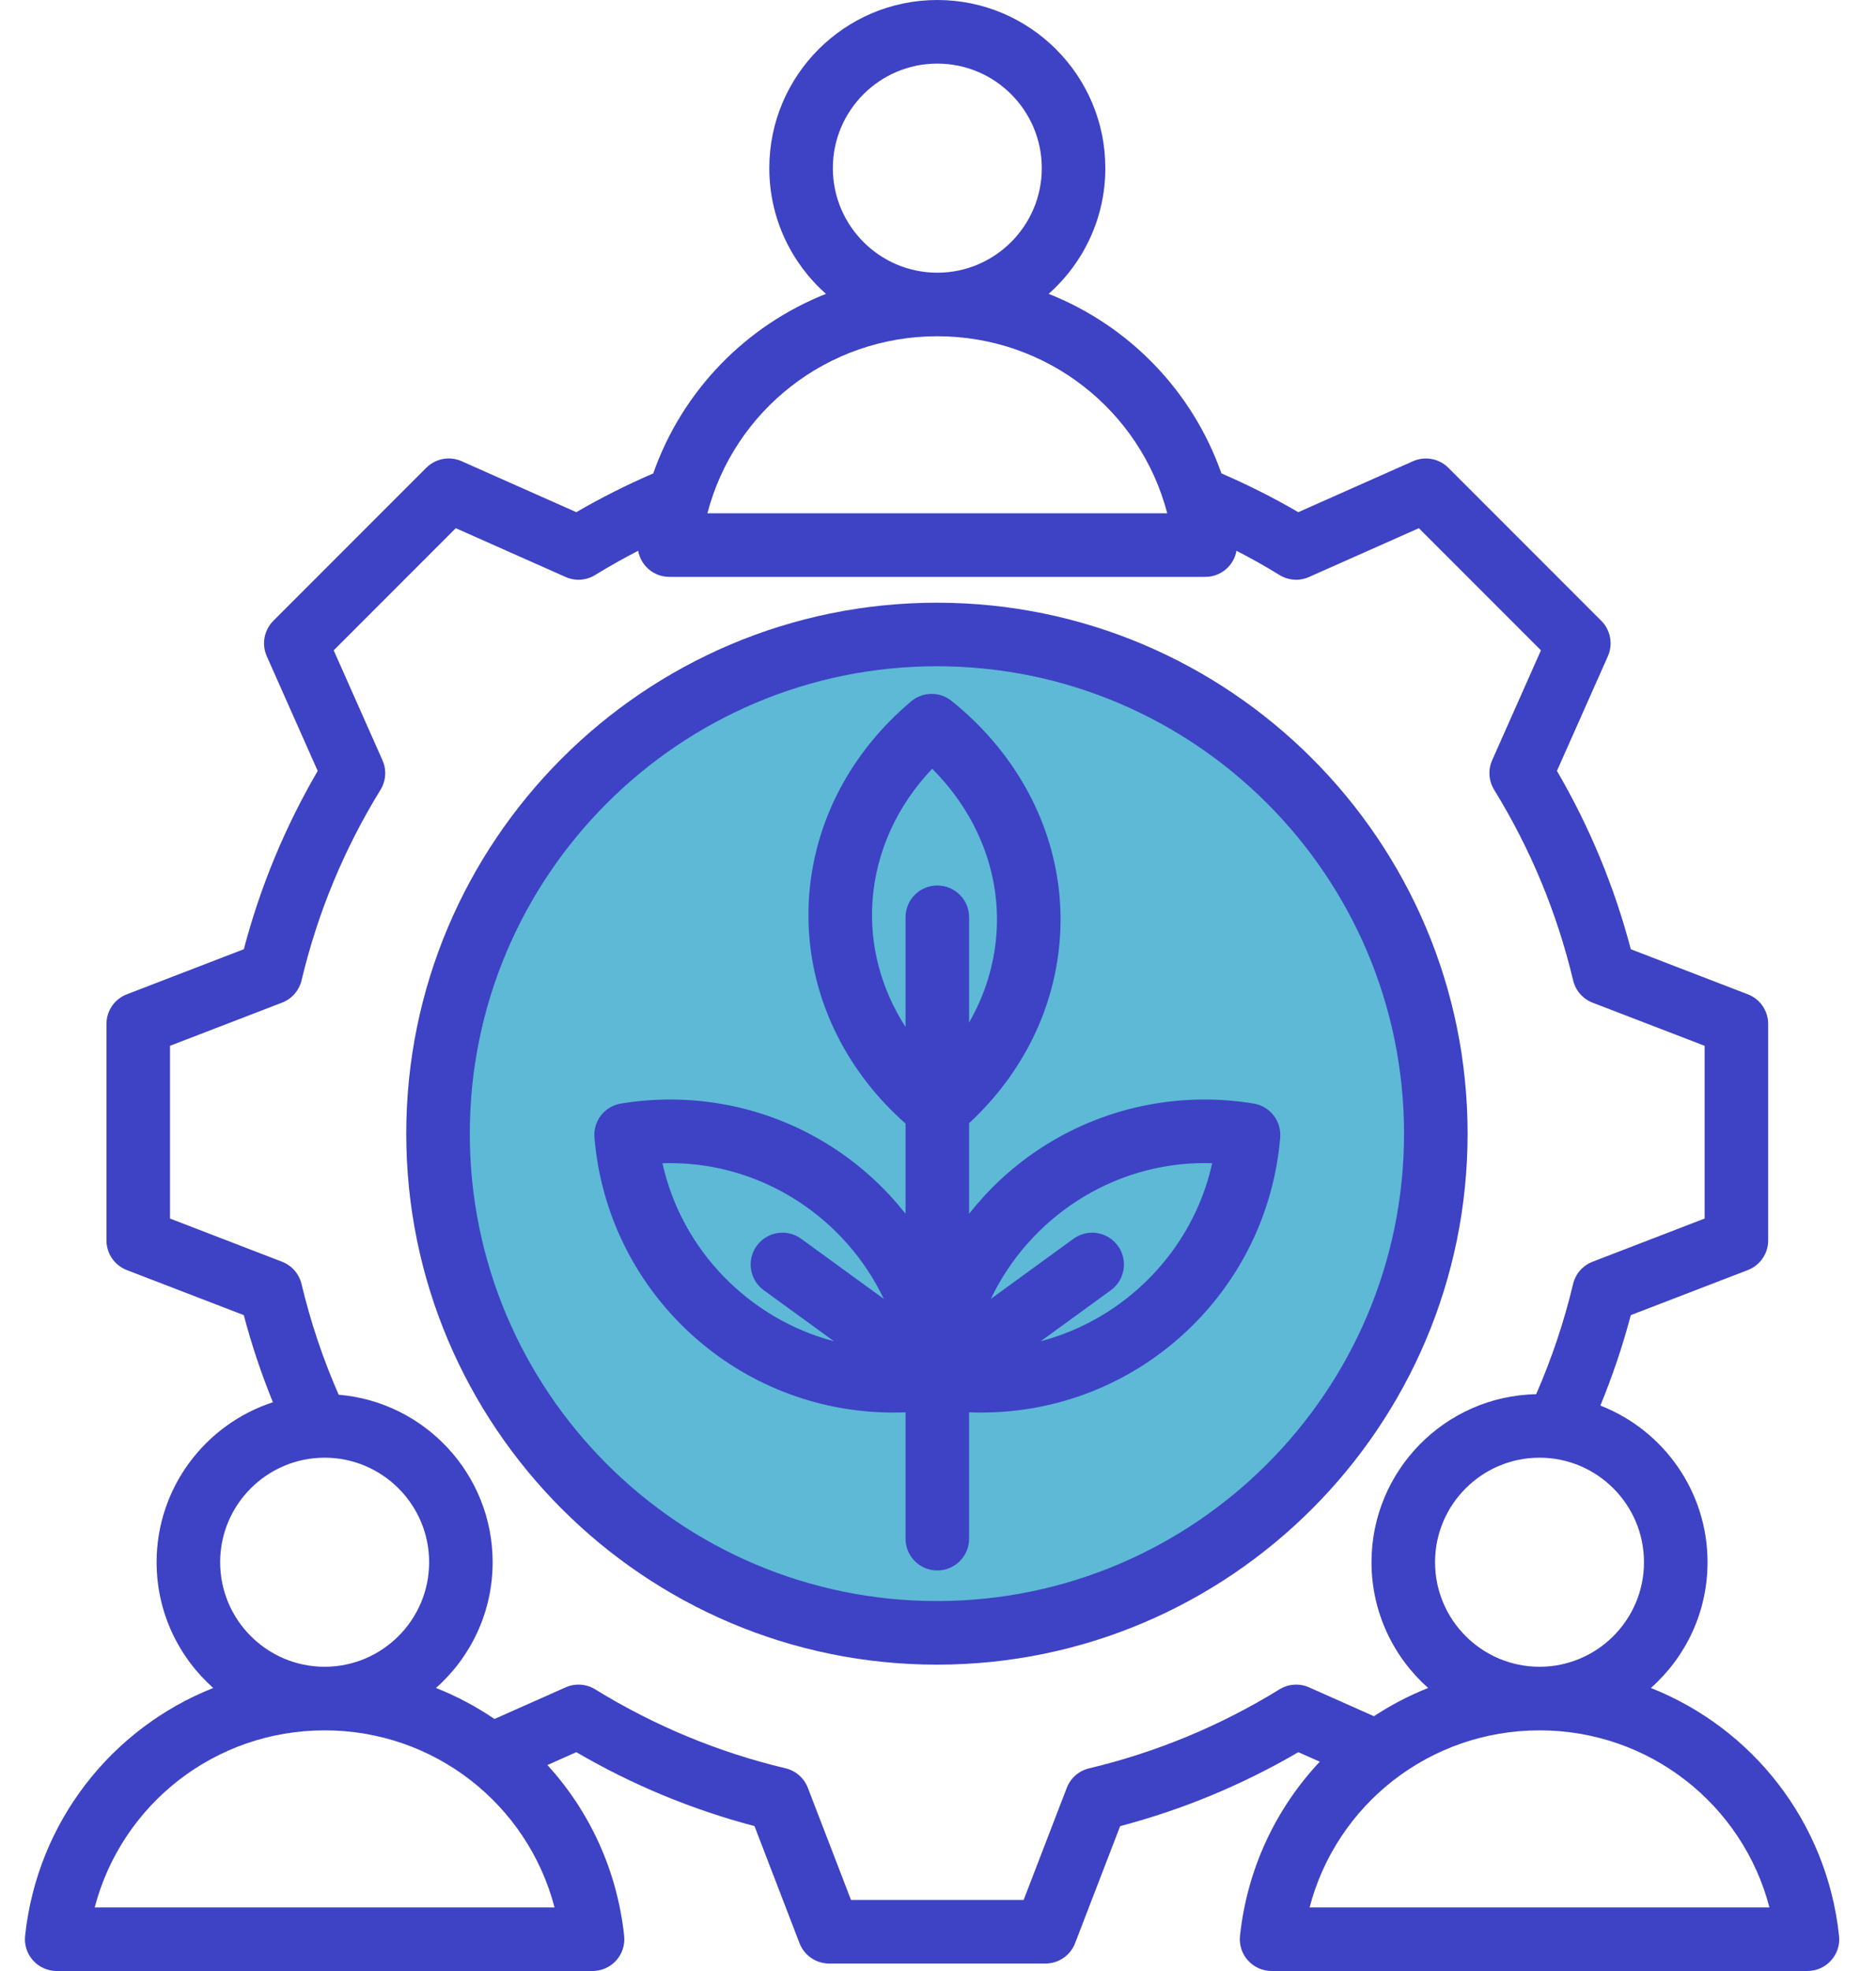
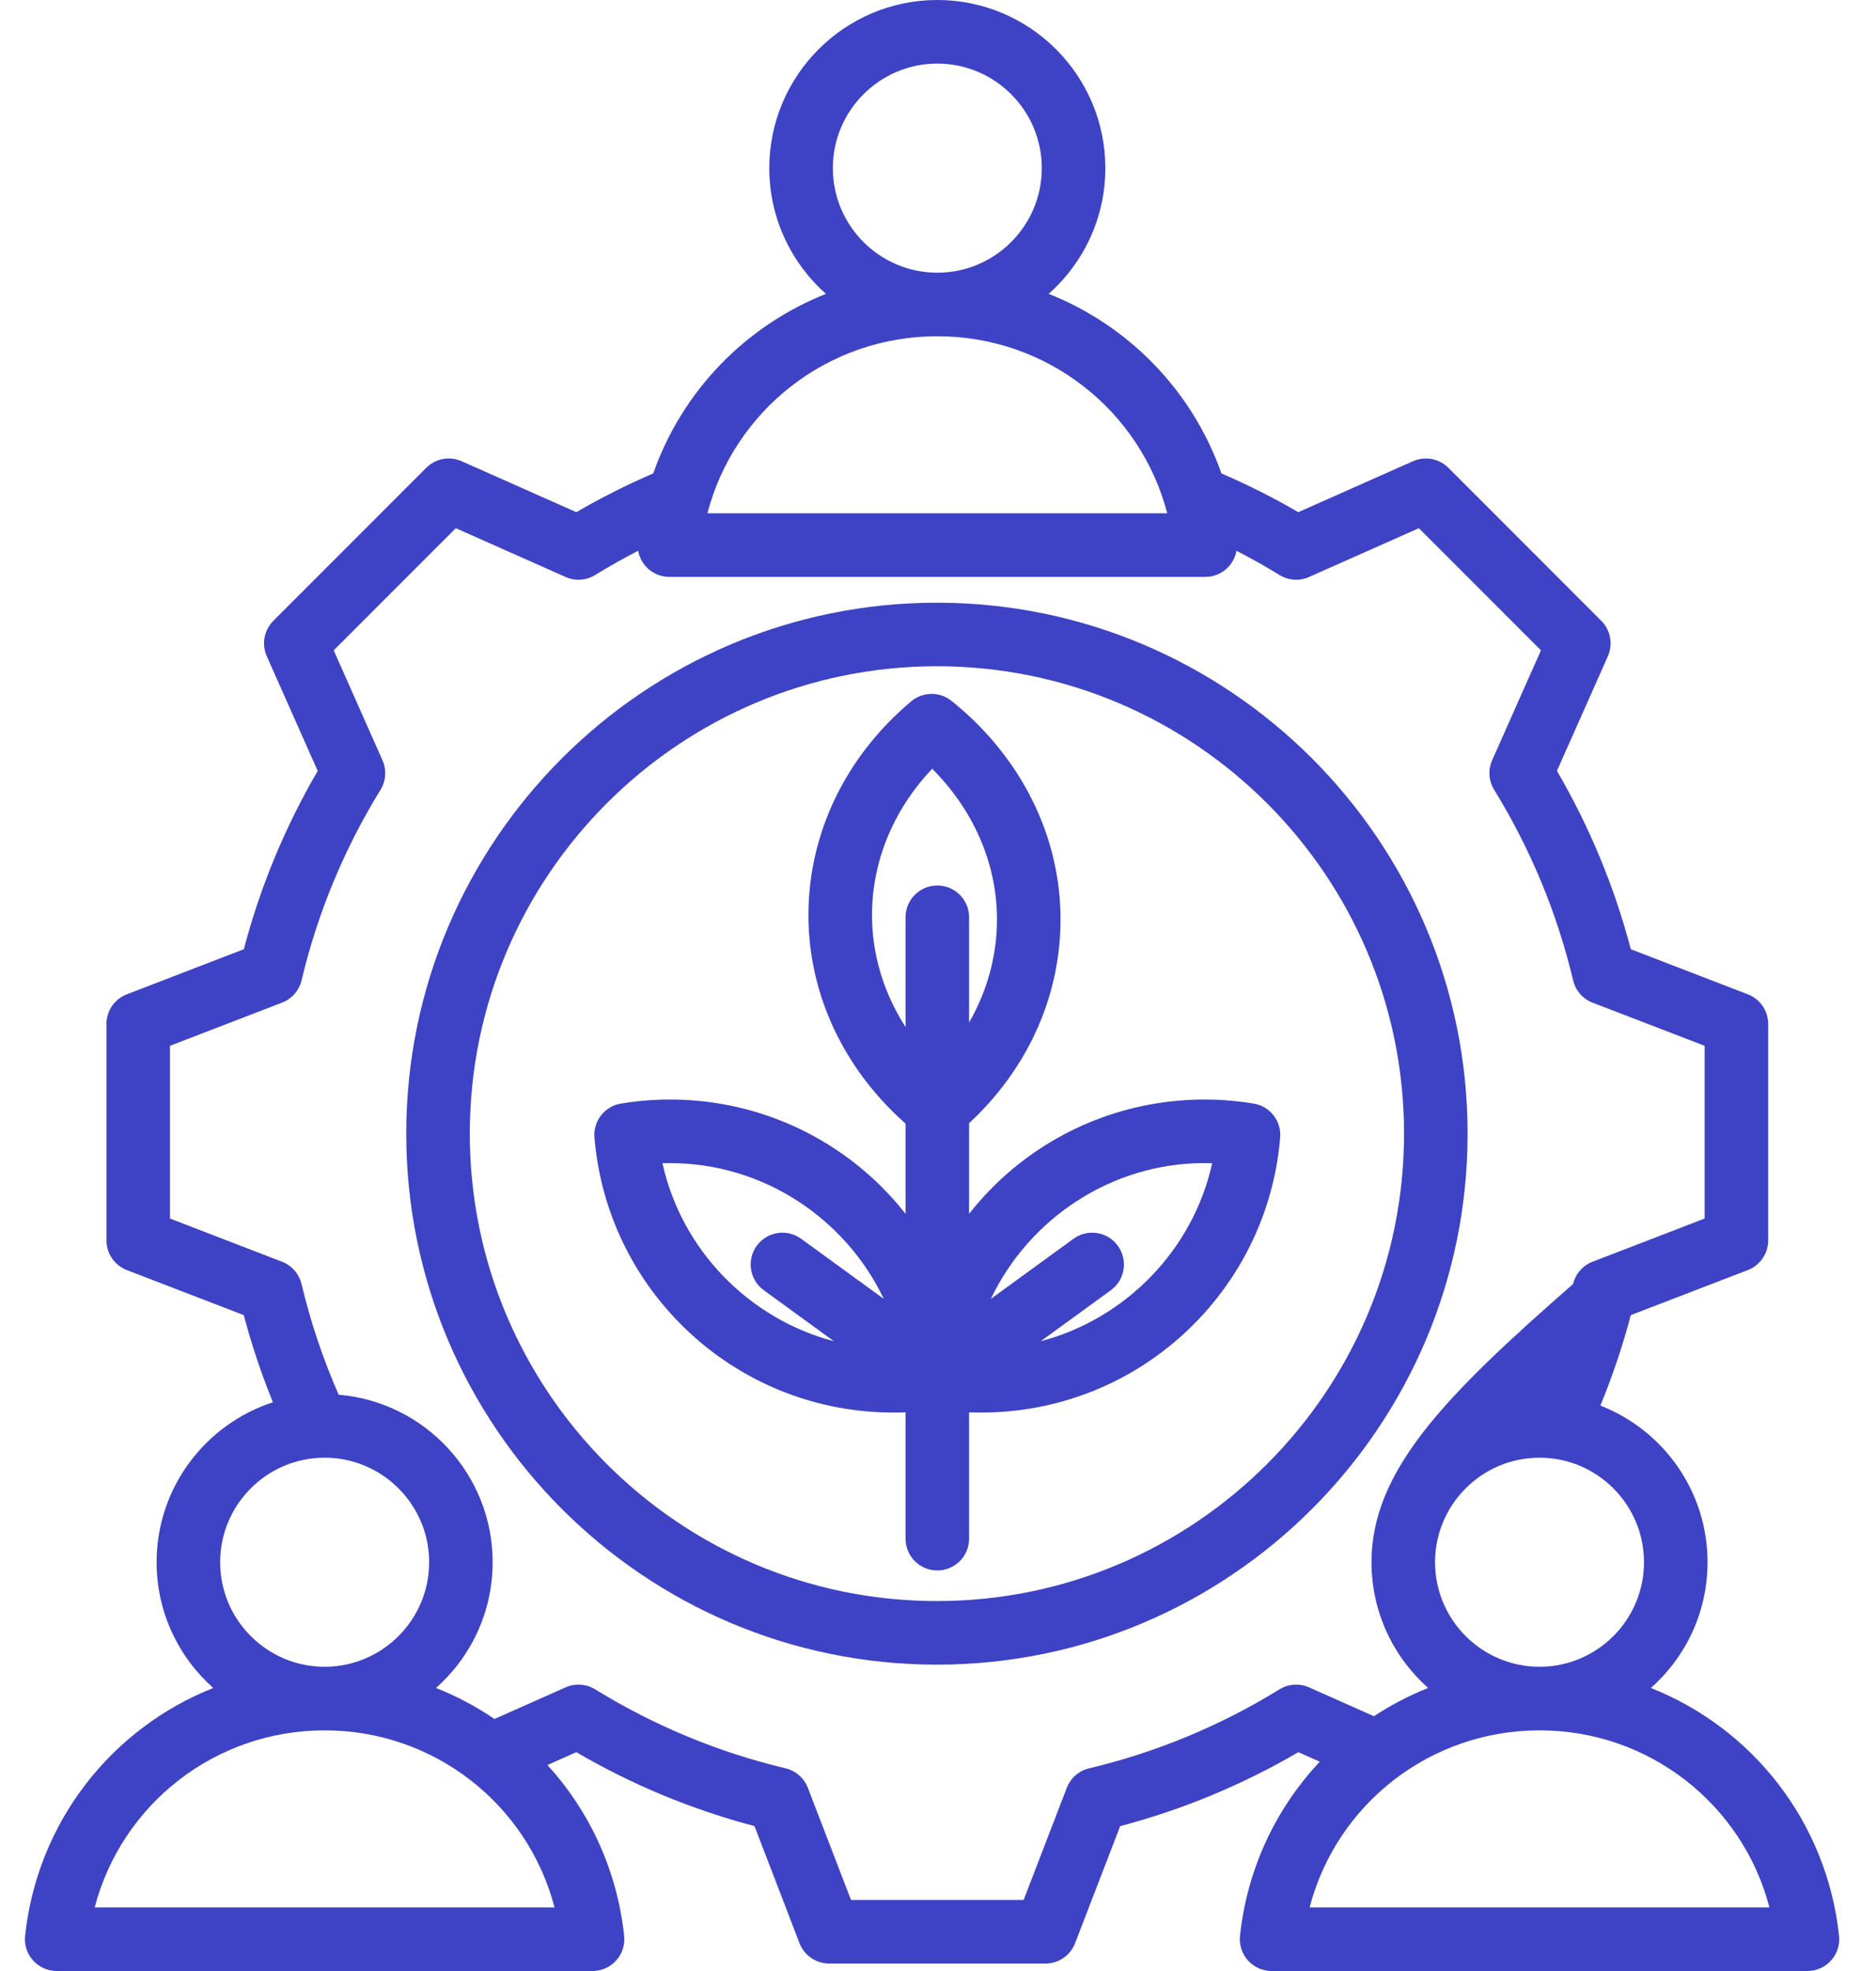
<svg xmlns="http://www.w3.org/2000/svg" width="40" height="42" viewBox="0 0 40 42" fill="none">
-   <circle cx="20.043" cy="24.219" r="10.137" fill="#5DB9D5" />
-   <path d="M19.977 12.843C13.738 12.843 8.662 17.918 8.662 24.157C8.662 30.396 13.738 35.472 19.977 35.472C26.216 35.472 31.292 30.396 31.292 24.157C31.292 17.918 26.216 12.843 19.977 12.843ZM19.977 34.117C14.485 34.117 10.017 29.649 10.017 24.157C10.017 18.666 14.485 14.197 19.977 14.197C25.469 14.197 29.937 18.666 29.937 24.157C29.937 29.649 25.469 34.117 19.977 34.117ZM39.212 41.25C38.951 38.813 37.358 36.824 35.2 35.969C35.941 35.312 36.408 34.355 36.408 33.289C36.408 31.771 35.459 30.472 34.123 29.951C34.381 29.324 34.599 28.679 34.772 28.024L37.267 27.064C37.528 26.963 37.701 26.712 37.701 26.431V21.82C37.701 21.539 37.528 21.288 37.267 21.188L34.772 20.227C34.422 18.895 33.893 17.62 33.197 16.427L34.283 13.983C34.396 13.727 34.341 13.427 34.143 13.229L30.882 9.968C30.683 9.77 30.384 9.715 30.128 9.828L27.682 10.914C27.154 10.606 26.604 10.33 26.043 10.088C25.424 8.328 24.069 6.939 22.36 6.262C23.1 5.605 23.568 4.648 23.568 3.583C23.568 1.607 21.961 0 19.985 0C18.01 0 16.403 1.607 16.403 3.583C16.403 4.648 16.87 5.605 17.611 6.262C15.902 6.939 14.547 8.328 13.928 10.088C13.367 10.33 12.817 10.606 12.288 10.914L9.843 9.828C9.587 9.714 9.287 9.77 9.089 9.968L5.828 13.229C5.63 13.428 5.574 13.727 5.688 13.983L6.774 16.428C6.078 17.62 5.549 18.895 5.199 20.227L2.704 21.188C2.442 21.288 2.27 21.539 2.27 21.82V26.431C2.27 26.712 2.442 26.963 2.704 27.064L5.198 28.024C5.364 28.655 5.573 29.276 5.819 29.881C4.381 30.348 3.339 31.699 3.339 33.29C3.339 34.355 3.807 35.312 4.547 35.969C2.389 36.824 0.796 38.813 0.535 41.251C0.515 41.442 0.576 41.633 0.705 41.775C0.833 41.918 1.017 42 1.209 42H12.635C12.827 42 13.01 41.918 13.139 41.775C13.267 41.633 13.329 41.442 13.308 41.251C13.158 39.844 12.563 38.587 11.672 37.611L12.288 37.337C13.48 38.033 14.755 38.561 16.087 38.912L17.047 41.407C17.148 41.669 17.399 41.841 17.68 41.841H22.291C22.571 41.841 22.823 41.669 22.923 41.407L23.884 38.913C25.216 38.562 26.491 38.033 27.683 37.337L28.14 37.54C27.213 38.526 26.593 39.81 26.439 41.251C26.419 41.442 26.48 41.633 26.609 41.775C26.737 41.918 26.921 42 27.113 42L38.539 42C38.731 42 38.914 41.918 39.042 41.775C39.171 41.632 39.233 41.441 39.212 41.25ZM35.053 33.289C35.053 34.518 34.054 35.517 32.826 35.517C31.597 35.517 30.598 34.518 30.598 33.289C30.598 32.061 31.597 31.062 32.826 31.062C34.054 31.062 35.053 32.061 35.053 33.289ZM17.758 3.583C17.758 2.354 18.757 1.355 19.985 1.355C21.214 1.355 22.213 2.354 22.213 3.583C22.213 4.811 21.214 5.811 19.985 5.811C18.757 5.811 17.758 4.811 17.758 3.583ZM19.985 7.165C22.324 7.165 24.314 8.742 24.888 10.938H15.083C15.657 8.742 17.647 7.165 19.985 7.165ZM4.694 33.289C4.694 32.061 5.693 31.062 6.922 31.062C8.15 31.062 9.15 32.061 9.15 33.289C9.15 34.518 8.15 35.517 6.922 35.517C5.693 35.517 4.694 34.518 4.694 33.289ZM2.019 40.645C2.594 38.449 4.583 36.872 6.922 36.872C9.26 36.872 11.25 38.449 11.824 40.645L2.019 40.645ZM27.282 35.998C26.022 36.774 24.656 37.34 23.221 37.682C23.004 37.733 22.826 37.889 22.746 38.097L21.826 40.486H18.145L17.225 38.097C17.145 37.888 16.967 37.733 16.75 37.681C15.315 37.34 13.949 36.773 12.69 35.998C12.5 35.881 12.264 35.865 12.06 35.956L10.543 36.63C10.156 36.366 9.738 36.144 9.296 35.969C10.037 35.312 10.504 34.355 10.504 33.289C10.504 31.415 9.057 29.873 7.221 29.72C6.887 28.959 6.621 28.168 6.429 27.361C6.377 27.144 6.222 26.966 6.013 26.886L3.625 25.966V22.285L6.014 21.365C6.222 21.285 6.378 21.107 6.43 20.89C6.771 19.455 7.337 18.089 8.113 16.83C8.23 16.64 8.246 16.404 8.155 16.2L7.115 13.858L9.718 11.255L12.06 12.295C12.264 12.386 12.5 12.37 12.69 12.253C12.988 12.069 13.295 11.897 13.607 11.736C13.629 11.859 13.684 11.974 13.769 12.069C13.897 12.212 14.08 12.293 14.272 12.293H25.698C25.891 12.293 26.074 12.212 26.202 12.069C26.287 11.974 26.342 11.859 26.364 11.736C26.676 11.897 26.983 12.069 27.281 12.253C27.471 12.37 27.707 12.386 27.911 12.295L30.253 11.255L32.856 13.858L31.816 16.199C31.725 16.404 31.741 16.639 31.858 16.829C32.634 18.089 33.2 19.455 33.542 20.89C33.593 21.107 33.749 21.285 33.957 21.366L36.346 22.285V25.966L33.957 26.886C33.748 26.966 33.593 27.144 33.541 27.361C33.35 28.164 33.085 28.951 32.754 29.709C30.811 29.747 29.243 31.338 29.243 33.29C29.243 34.355 29.711 35.312 30.451 35.969C30.044 36.13 29.657 36.333 29.295 36.571L27.912 35.956C27.708 35.865 27.472 35.881 27.282 35.998ZM27.923 40.645C28.497 38.449 30.487 36.872 32.826 36.872C35.164 36.872 37.154 38.449 37.728 40.645L27.923 40.645ZM26.731 23.516C26.385 23.459 26.032 23.43 25.683 23.43C24.068 23.43 22.526 24.033 21.341 25.129C21.094 25.358 20.869 25.604 20.663 25.865V23.934C21.81 22.871 22.494 21.481 22.599 19.987C22.708 18.424 22.166 16.893 21.073 15.676C20.835 15.411 20.571 15.162 20.288 14.935C20.036 14.733 19.676 14.737 19.428 14.945C18.136 16.032 17.363 17.509 17.251 19.105C17.142 20.668 17.683 22.199 18.776 23.416C18.941 23.6 19.12 23.776 19.308 23.942V25.865C19.102 25.604 18.876 25.358 18.629 25.129C17.444 24.033 15.902 23.43 14.288 23.43C13.938 23.43 13.585 23.459 13.239 23.516C12.891 23.573 12.645 23.888 12.675 24.24C12.807 25.834 13.528 27.311 14.706 28.401C15.891 29.497 17.432 30.1 19.047 30.1C19.134 30.1 19.221 30.099 19.308 30.095V32.788C19.308 33.162 19.611 33.465 19.985 33.465C20.359 33.465 20.663 33.162 20.663 32.788V30.095C20.75 30.099 20.836 30.1 20.923 30.1C22.538 30.1 24.08 29.497 25.264 28.401C26.442 27.311 27.163 25.834 27.296 24.24C27.325 23.888 27.079 23.573 26.731 23.516ZM18.603 19.2C18.676 18.157 19.123 17.174 19.876 16.381C19.941 16.447 20.004 16.513 20.065 16.581C20.911 17.523 21.331 18.699 21.247 19.892C21.2 20.561 20.999 21.205 20.663 21.789V19.546C20.663 19.172 20.36 18.869 19.985 18.869C19.611 18.869 19.308 19.172 19.308 19.546V21.885C18.785 21.072 18.537 20.142 18.603 19.2ZM14.125 24.787C14.179 24.785 14.234 24.785 14.288 24.785C16.274 24.785 18.029 25.967 18.844 27.678L17.082 26.397C16.779 26.177 16.355 26.244 16.135 26.547C15.915 26.849 15.982 27.273 16.285 27.493L17.782 28.581C15.973 28.105 14.533 26.638 14.125 24.787ZM22.189 28.581L23.686 27.493C23.988 27.273 24.055 26.849 23.835 26.547C23.616 26.244 23.192 26.177 22.889 26.397L21.127 27.678C21.942 25.967 23.697 24.784 25.683 24.784C25.737 24.784 25.792 24.785 25.846 24.787C25.438 26.638 23.997 28.105 22.189 28.581Z" fill="#3E42C4" />
+   <path d="M19.977 12.843C13.738 12.843 8.662 17.918 8.662 24.157C8.662 30.396 13.738 35.472 19.977 35.472C26.216 35.472 31.292 30.396 31.292 24.157C31.292 17.918 26.216 12.843 19.977 12.843ZM19.977 34.117C14.485 34.117 10.017 29.649 10.017 24.157C10.017 18.666 14.485 14.197 19.977 14.197C25.469 14.197 29.937 18.666 29.937 24.157C29.937 29.649 25.469 34.117 19.977 34.117ZM39.212 41.25C38.951 38.813 37.358 36.824 35.2 35.969C35.941 35.312 36.408 34.355 36.408 33.289C36.408 31.771 35.459 30.472 34.123 29.951C34.381 29.324 34.599 28.679 34.772 28.024L37.267 27.064C37.528 26.963 37.701 26.712 37.701 26.431V21.82C37.701 21.539 37.528 21.288 37.267 21.188L34.772 20.227C34.422 18.895 33.893 17.62 33.197 16.427L34.283 13.983C34.396 13.727 34.341 13.427 34.143 13.229L30.882 9.968C30.683 9.77 30.384 9.715 30.128 9.828L27.682 10.914C27.154 10.606 26.604 10.33 26.043 10.088C25.424 8.328 24.069 6.939 22.36 6.262C23.1 5.605 23.568 4.648 23.568 3.583C23.568 1.607 21.961 0 19.985 0C18.01 0 16.403 1.607 16.403 3.583C16.403 4.648 16.87 5.605 17.611 6.262C15.902 6.939 14.547 8.328 13.928 10.088C13.367 10.33 12.817 10.606 12.288 10.914L9.843 9.828C9.587 9.714 9.287 9.77 9.089 9.968L5.828 13.229C5.63 13.428 5.574 13.727 5.688 13.983L6.774 16.428C6.078 17.62 5.549 18.895 5.199 20.227L2.704 21.188C2.442 21.288 2.27 21.539 2.27 21.82V26.431C2.27 26.712 2.442 26.963 2.704 27.064L5.198 28.024C5.364 28.655 5.573 29.276 5.819 29.881C4.381 30.348 3.339 31.699 3.339 33.29C3.339 34.355 3.807 35.312 4.547 35.969C2.389 36.824 0.796 38.813 0.535 41.251C0.515 41.442 0.576 41.633 0.705 41.775C0.833 41.918 1.017 42 1.209 42H12.635C12.827 42 13.01 41.918 13.139 41.775C13.267 41.633 13.329 41.442 13.308 41.251C13.158 39.844 12.563 38.587 11.672 37.611L12.288 37.337C13.48 38.033 14.755 38.561 16.087 38.912L17.047 41.407C17.148 41.669 17.399 41.841 17.68 41.841H22.291C22.571 41.841 22.823 41.669 22.923 41.407L23.884 38.913C25.216 38.562 26.491 38.033 27.683 37.337L28.14 37.54C27.213 38.526 26.593 39.81 26.439 41.251C26.419 41.442 26.48 41.633 26.609 41.775C26.737 41.918 26.921 42 27.113 42L38.539 42C38.731 42 38.914 41.918 39.042 41.775C39.171 41.632 39.233 41.441 39.212 41.25ZM35.053 33.289C35.053 34.518 34.054 35.517 32.826 35.517C31.597 35.517 30.598 34.518 30.598 33.289C30.598 32.061 31.597 31.062 32.826 31.062C34.054 31.062 35.053 32.061 35.053 33.289ZM17.758 3.583C17.758 2.354 18.757 1.355 19.985 1.355C21.214 1.355 22.213 2.354 22.213 3.583C22.213 4.811 21.214 5.811 19.985 5.811C18.757 5.811 17.758 4.811 17.758 3.583ZM19.985 7.165C22.324 7.165 24.314 8.742 24.888 10.938H15.083C15.657 8.742 17.647 7.165 19.985 7.165ZM4.694 33.289C4.694 32.061 5.693 31.062 6.922 31.062C8.15 31.062 9.15 32.061 9.15 33.289C9.15 34.518 8.15 35.517 6.922 35.517C5.693 35.517 4.694 34.518 4.694 33.289ZM2.019 40.645C2.594 38.449 4.583 36.872 6.922 36.872C9.26 36.872 11.25 38.449 11.824 40.645L2.019 40.645ZM27.282 35.998C26.022 36.774 24.656 37.34 23.221 37.682C23.004 37.733 22.826 37.889 22.746 38.097L21.826 40.486H18.145L17.225 38.097C17.145 37.888 16.967 37.733 16.75 37.681C15.315 37.34 13.949 36.773 12.69 35.998C12.5 35.881 12.264 35.865 12.06 35.956L10.543 36.63C10.156 36.366 9.738 36.144 9.296 35.969C10.037 35.312 10.504 34.355 10.504 33.289C10.504 31.415 9.057 29.873 7.221 29.72C6.887 28.959 6.621 28.168 6.429 27.361C6.377 27.144 6.222 26.966 6.013 26.886L3.625 25.966V22.285L6.014 21.365C6.222 21.285 6.378 21.107 6.43 20.89C6.771 19.455 7.337 18.089 8.113 16.83C8.23 16.64 8.246 16.404 8.155 16.2L7.115 13.858L9.718 11.255L12.06 12.295C12.264 12.386 12.5 12.37 12.69 12.253C12.988 12.069 13.295 11.897 13.607 11.736C13.629 11.859 13.684 11.974 13.769 12.069C13.897 12.212 14.08 12.293 14.272 12.293H25.698C25.891 12.293 26.074 12.212 26.202 12.069C26.287 11.974 26.342 11.859 26.364 11.736C26.676 11.897 26.983 12.069 27.281 12.253C27.471 12.37 27.707 12.386 27.911 12.295L30.253 11.255L32.856 13.858L31.816 16.199C31.725 16.404 31.741 16.639 31.858 16.829C32.634 18.089 33.2 19.455 33.542 20.89C33.593 21.107 33.749 21.285 33.957 21.366L36.346 22.285V25.966L33.957 26.886C33.748 26.966 33.593 27.144 33.541 27.361C30.811 29.747 29.243 31.338 29.243 33.29C29.243 34.355 29.711 35.312 30.451 35.969C30.044 36.13 29.657 36.333 29.295 36.571L27.912 35.956C27.708 35.865 27.472 35.881 27.282 35.998ZM27.923 40.645C28.497 38.449 30.487 36.872 32.826 36.872C35.164 36.872 37.154 38.449 37.728 40.645L27.923 40.645ZM26.731 23.516C26.385 23.459 26.032 23.43 25.683 23.43C24.068 23.43 22.526 24.033 21.341 25.129C21.094 25.358 20.869 25.604 20.663 25.865V23.934C21.81 22.871 22.494 21.481 22.599 19.987C22.708 18.424 22.166 16.893 21.073 15.676C20.835 15.411 20.571 15.162 20.288 14.935C20.036 14.733 19.676 14.737 19.428 14.945C18.136 16.032 17.363 17.509 17.251 19.105C17.142 20.668 17.683 22.199 18.776 23.416C18.941 23.6 19.12 23.776 19.308 23.942V25.865C19.102 25.604 18.876 25.358 18.629 25.129C17.444 24.033 15.902 23.43 14.288 23.43C13.938 23.43 13.585 23.459 13.239 23.516C12.891 23.573 12.645 23.888 12.675 24.24C12.807 25.834 13.528 27.311 14.706 28.401C15.891 29.497 17.432 30.1 19.047 30.1C19.134 30.1 19.221 30.099 19.308 30.095V32.788C19.308 33.162 19.611 33.465 19.985 33.465C20.359 33.465 20.663 33.162 20.663 32.788V30.095C20.75 30.099 20.836 30.1 20.923 30.1C22.538 30.1 24.08 29.497 25.264 28.401C26.442 27.311 27.163 25.834 27.296 24.24C27.325 23.888 27.079 23.573 26.731 23.516ZM18.603 19.2C18.676 18.157 19.123 17.174 19.876 16.381C19.941 16.447 20.004 16.513 20.065 16.581C20.911 17.523 21.331 18.699 21.247 19.892C21.2 20.561 20.999 21.205 20.663 21.789V19.546C20.663 19.172 20.36 18.869 19.985 18.869C19.611 18.869 19.308 19.172 19.308 19.546V21.885C18.785 21.072 18.537 20.142 18.603 19.2ZM14.125 24.787C14.179 24.785 14.234 24.785 14.288 24.785C16.274 24.785 18.029 25.967 18.844 27.678L17.082 26.397C16.779 26.177 16.355 26.244 16.135 26.547C15.915 26.849 15.982 27.273 16.285 27.493L17.782 28.581C15.973 28.105 14.533 26.638 14.125 24.787ZM22.189 28.581L23.686 27.493C23.988 27.273 24.055 26.849 23.835 26.547C23.616 26.244 23.192 26.177 22.889 26.397L21.127 27.678C21.942 25.967 23.697 24.784 25.683 24.784C25.737 24.784 25.792 24.785 25.846 24.787C25.438 26.638 23.997 28.105 22.189 28.581Z" fill="#3E42C4" />
</svg>